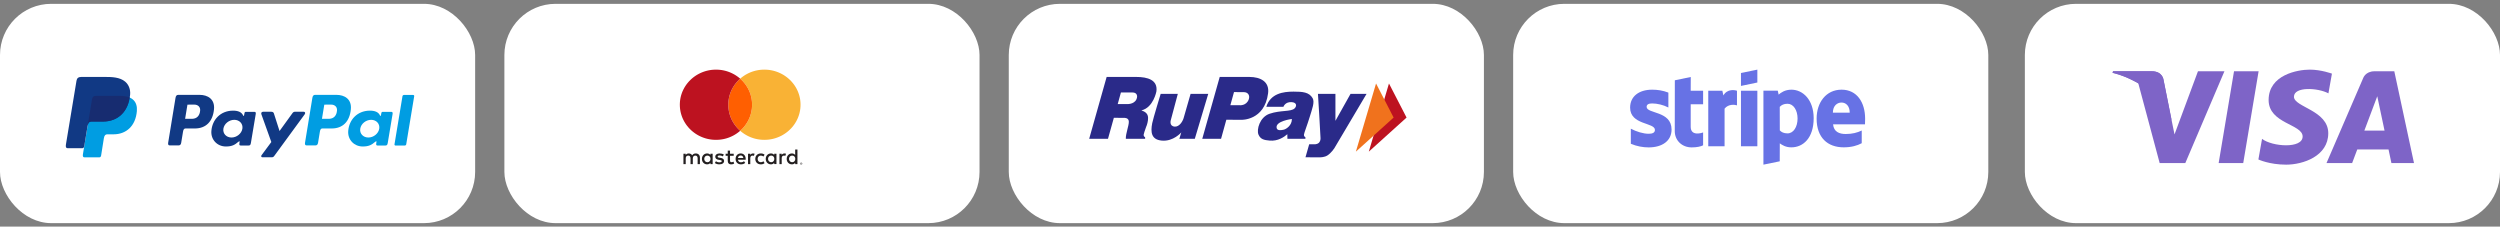
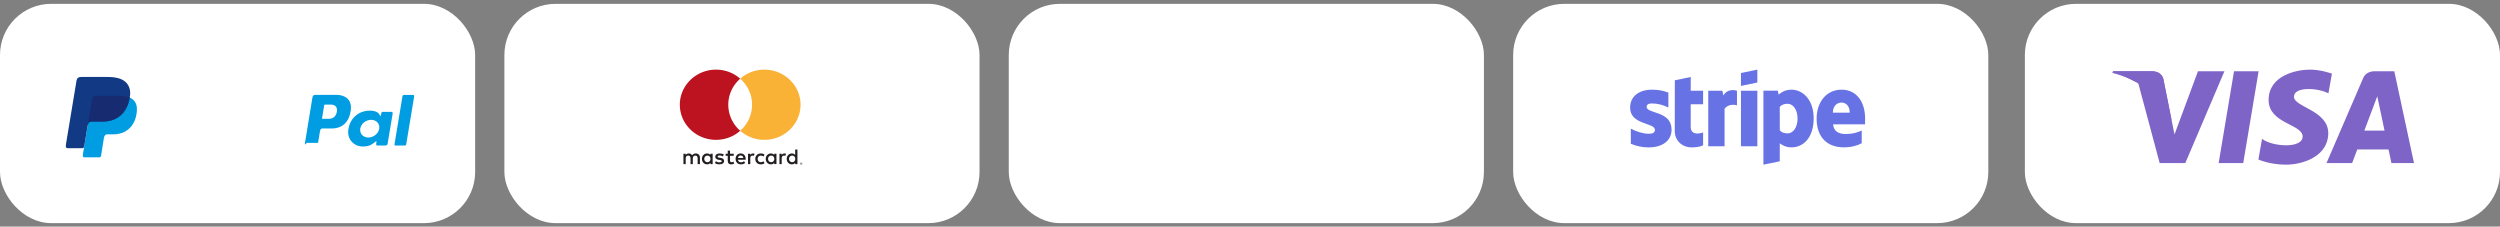
<svg xmlns="http://www.w3.org/2000/svg" width="342" height="31" viewBox="0 0 342 31" fill="none">
  <rect x="0" y="0" width="342" height="31" fill="#808080" stroke="none" />
  <rect y="0.525" width="65" height="30" rx="7" fill="white" />
  <g clip-path="url(#clip0_2027_3129)">
    <path fill-rule="evenodd" clip-rule="evenodd" d="M13.159 13.114H16.417C18.166 13.114 18.824 13.957 18.723 15.199C18.555 17.244 17.256 18.375 15.534 18.375H14.665C14.428 18.375 14.269 18.524 14.206 18.928L13.833 21.274C13.809 21.427 13.725 21.516 13.599 21.527H11.556C11.364 21.527 11.296 21.386 11.346 21.083L12.593 13.56C12.643 13.259 12.816 13.115 13.161 13.115L13.159 13.114Z" fill="#009DE2" />
-     <path fill-rule="evenodd" clip-rule="evenodd" d="M27.3 12.976C28.4 12.976 29.413 13.544 29.274 14.959C29.109 16.637 28.16 17.571 26.667 17.575H25.365C25.177 17.575 25.086 17.721 25.037 18.02L24.785 19.547C24.747 19.778 24.623 19.892 24.439 19.892H23.226C23.032 19.892 22.965 19.774 23.008 19.51L24.01 13.388C24.059 13.087 24.18 12.975 24.395 12.975H27.299L27.3 12.976ZM25.324 16.253H26.312C26.929 16.23 27.341 15.823 27.382 15.087C27.407 14.633 27.086 14.309 26.573 14.31L25.642 14.315L25.324 16.253ZM32.572 19.422C32.683 19.327 32.797 19.276 32.78 19.395L32.741 19.679C32.721 19.826 32.782 19.906 32.928 19.906H34.006C34.187 19.906 34.276 19.836 34.32 19.569L34.985 15.598C35.018 15.398 34.967 15.301 34.809 15.301H33.624C33.517 15.301 33.465 15.358 33.438 15.514L33.393 15.759C33.371 15.886 33.309 15.908 33.252 15.78C33.05 15.326 32.538 15.122 31.819 15.136C30.156 15.169 29.035 16.371 28.916 17.913C28.823 19.105 29.72 20.04 30.901 20.04C31.758 20.04 32.142 19.796 32.574 19.423L32.572 19.422ZM31.67 18.812C30.954 18.812 30.456 18.268 30.56 17.601C30.665 16.935 31.333 16.391 32.049 16.391C32.765 16.391 33.263 16.935 33.159 17.601C33.054 18.268 32.386 18.812 31.67 18.812ZM37.094 15.287H36.005C35.78 15.287 35.688 15.445 35.76 15.644L37.117 19.429L35.779 21.23C35.668 21.38 35.754 21.518 35.911 21.518H37.14C37.323 21.518 37.412 21.474 37.506 21.347L41.679 15.644C41.808 15.469 41.747 15.285 41.537 15.285H40.376C40.176 15.284 40.096 15.359 39.981 15.517L38.241 17.923L37.467 15.513C37.419 15.364 37.305 15.287 37.096 15.287H37.094Z" fill="#113984" />
-     <path fill-rule="evenodd" clip-rule="evenodd" d="M46.022 12.976C47.121 12.976 48.135 13.544 47.996 14.959C47.831 16.637 46.882 17.571 45.389 17.575H44.086C43.899 17.575 43.808 17.721 43.759 18.02L43.507 19.547C43.469 19.778 43.345 19.892 43.161 19.892H41.947C41.754 19.892 41.686 19.774 41.729 19.51L42.732 13.388C42.781 13.087 42.902 12.975 43.117 12.975H46.021L46.022 12.976ZM44.045 16.253H45.033C45.651 16.23 46.063 15.823 46.103 15.087C46.129 14.633 45.807 14.309 45.295 14.31L44.364 14.315L44.045 16.253ZM51.294 19.422C51.404 19.327 51.518 19.276 51.502 19.395L51.463 19.679C51.442 19.826 51.504 19.906 51.649 19.906H52.727C52.909 19.906 52.998 19.836 53.042 19.569L53.706 15.598C53.74 15.398 53.689 15.301 53.53 15.301H52.346C52.239 15.301 52.187 15.358 52.159 15.514L52.115 15.759C52.093 15.886 52.031 15.908 51.974 15.78C51.772 15.326 51.26 15.122 50.54 15.136C48.877 15.169 47.757 16.371 47.637 17.913C47.544 19.105 48.441 20.04 49.623 20.04C50.48 20.04 50.864 19.796 51.296 19.423L51.294 19.422ZM50.392 18.812C49.676 18.812 49.177 18.268 49.282 17.601C49.386 16.935 50.055 16.391 50.771 16.391C51.486 16.391 51.985 16.935 51.881 17.601C51.776 18.268 51.108 18.812 50.393 18.812H50.392ZM55.363 19.912H54.119C54.02 19.912 53.951 19.839 53.966 19.748L55.06 13.152C55.075 13.062 55.169 12.989 55.267 12.989H56.511C56.61 12.989 56.679 13.062 56.663 13.152L55.57 19.748C55.554 19.839 55.461 19.912 55.363 19.912Z" fill="#009DE2" />
+     <path fill-rule="evenodd" clip-rule="evenodd" d="M46.022 12.976C47.121 12.976 48.135 13.544 47.996 14.959C47.831 16.637 46.882 17.571 45.389 17.575H44.086C43.899 17.575 43.808 17.721 43.759 18.02L43.507 19.547H41.947C41.754 19.892 41.686 19.774 41.729 19.51L42.732 13.388C42.781 13.087 42.902 12.975 43.117 12.975H46.021L46.022 12.976ZM44.045 16.253H45.033C45.651 16.23 46.063 15.823 46.103 15.087C46.129 14.633 45.807 14.309 45.295 14.31L44.364 14.315L44.045 16.253ZM51.294 19.422C51.404 19.327 51.518 19.276 51.502 19.395L51.463 19.679C51.442 19.826 51.504 19.906 51.649 19.906H52.727C52.909 19.906 52.998 19.836 53.042 19.569L53.706 15.598C53.74 15.398 53.689 15.301 53.53 15.301H52.346C52.239 15.301 52.187 15.358 52.159 15.514L52.115 15.759C52.093 15.886 52.031 15.908 51.974 15.78C51.772 15.326 51.26 15.122 50.54 15.136C48.877 15.169 47.757 16.371 47.637 17.913C47.544 19.105 48.441 20.04 49.623 20.04C50.48 20.04 50.864 19.796 51.296 19.423L51.294 19.422ZM50.392 18.812C49.676 18.812 49.177 18.268 49.282 17.601C49.386 16.935 50.055 16.391 50.771 16.391C51.486 16.391 51.985 16.935 51.881 17.601C51.776 18.268 51.108 18.812 50.393 18.812H50.392ZM55.363 19.912H54.119C54.02 19.912 53.951 19.839 53.966 19.748L55.06 13.152C55.075 13.062 55.169 12.989 55.267 12.989H56.511C56.61 12.989 56.679 13.062 56.663 13.152L55.57 19.748C55.554 19.839 55.461 19.912 55.363 19.912Z" fill="#009DE2" />
    <path fill-rule="evenodd" clip-rule="evenodd" d="M11.123 10.525H14.384C15.303 10.525 16.392 10.553 17.12 11.166C17.606 11.574 17.862 12.227 17.803 12.925C17.603 15.297 16.113 16.626 14.117 16.626H12.508C12.235 16.626 12.053 16.798 11.976 17.266L11.527 19.985C11.498 20.161 11.418 20.265 11.271 20.278H9.262C9.039 20.278 8.96 20.115 9.019 19.764L10.465 11.041C10.524 10.692 10.724 10.525 11.123 10.525Z" fill="#113984" />
    <path fill-rule="evenodd" clip-rule="evenodd" d="M12.023 16.992L12.592 13.559C12.642 13.258 12.815 13.114 13.159 13.114H16.416C16.956 13.114 17.391 13.194 17.733 13.342C17.405 15.453 15.973 16.626 14.096 16.626H12.487C12.275 16.626 12.118 16.729 12.023 16.992Z" fill="#172C70" />
  </g>
  <rect x="138" y="0.525" width="65" height="30" rx="7" fill="white" />
  <g clip-path="url(#clip1_2027_3129)">
    <path d="M173.475 12.755C173.68 11.181 172.446 10.525 170.905 10.525H166.858L164.469 18.988H167.041L167.764 16.379L169.813 16.391C169.813 16.391 172.986 16.522 173.476 12.755H173.475ZM170.83 13.595C170.496 14.503 169.573 14.395 169.573 14.395H168.313L168.81 12.598C168.81 12.598 169.607 12.602 170.134 12.602C170.777 12.602 171.012 13.099 170.829 13.595H170.83Z" fill="#2A2A89" />
    <path d="M158.781 12.84H161.126L160.16 16.452C160.16 16.452 159.918 17.257 160.694 17.32C161.307 17.37 161.763 16.659 161.912 16.178C162.108 15.546 162.872 12.841 162.872 12.841H165.288L163.449 18.989H161.338L161.598 18.111C161.598 18.111 160.521 19.387 158.922 19.234C157.5 19.098 157.377 18.096 157.624 16.846C157.744 16.232 158.781 12.841 158.781 12.841V12.84Z" fill="#2A2A89" />
    <path d="M179.181 15.956C179.49 14.934 179.881 13.964 179.566 13.428C179.085 12.606 178.214 12.534 176.941 12.534C175.534 12.534 173.797 12.794 173.231 14.612H175.573C175.573 14.612 175.786 13.928 176.665 13.97C177.443 14.009 177.4 14.529 177.113 14.816C176.61 15.32 175.221 15.04 173.683 15.559C172.34 16.013 171.869 17.729 172.161 18.415C172.444 19.079 172.972 19.164 173.682 19.232C174.824 19.341 175.699 18.722 176.107 18.359C176.107 18.763 176.118 18.988 176.118 18.988H178.583L178.576 18.763C178.576 18.763 178.356 18.706 178.382 18.407C178.4 18.187 178.825 17.131 179.181 15.957V15.956ZM175.638 17.735C175.236 17.835 174.748 17.889 174.652 17.534C174.386 16.561 176.729 16.276 176.729 16.276C176.745 17.163 175.946 17.659 175.638 17.735Z" fill="#2A2A89" />
    <path d="M158.198 12.496C158.402 10.923 156.978 10.525 155.438 10.525H151.389L149 18.988H151.572L152.375 16.115L153.818 16.126C153.818 16.126 154.413 16.093 154.425 16.636C154.438 17.216 153.983 18.28 154.013 18.988H156.655L156.649 18.763C156.649 18.763 156.429 18.706 156.455 18.407C156.465 18.282 156.607 17.888 156.792 17.355C156.904 17.121 157.073 16.564 157.057 16.11C157.038 15.544 156.672 15.281 156.145 15.098C157.788 14.724 158.199 12.497 158.199 12.497L158.198 12.496ZM155.469 13.576C155.136 14.324 154.105 14.239 154.105 14.239L152.904 14.234L153.342 12.649C153.342 12.649 154.416 12.653 154.943 12.653C155.506 12.653 155.683 13.093 155.468 13.577L155.469 13.576Z" fill="#2A2A89" />
    <path d="M180.298 12.84H182.687V16.529L184.754 12.84H186.946L182.525 20.299C182.525 20.299 182.114 20.924 181.605 21.255C181.186 21.527 180.672 21.515 180.516 21.526C179.643 21.519 178.589 21.515 178.589 21.515L179.097 19.738H179.919C179.919 19.738 180.296 19.699 180.441 19.519C180.58 19.347 180.65 19.175 180.65 18.924C180.65 18.545 180.296 12.84 180.296 12.84H180.298Z" fill="#2A2A89" />
    <path d="M190.012 11.419L187.253 20.745L192.417 16.082L190.012 11.419Z" fill="#BD1220" />
    <path d="M188.244 11.419L185.484 20.745L190.648 16.082L188.244 11.419Z" fill="#F0721D" />
  </g>
  <rect x="207" y="0.525" width="65" height="30" rx="7" fill="white" />
  <g clip-path="url(#clip2_2027_3129)">
    <path d="M225.259 14.619C225.259 14.281 225.545 14.151 226.018 14.151C226.696 14.151 227.554 14.35 228.233 14.706V12.667C227.491 12.381 226.759 12.268 226.018 12.268C224.205 12.268 223 13.187 223 14.724C223 17.119 226.394 16.737 226.394 17.77C226.394 18.169 226.037 18.299 225.536 18.299C224.794 18.299 223.848 18.004 223.098 17.605V19.67C223.928 20.017 224.768 20.164 225.536 20.164C227.393 20.164 228.671 19.271 228.671 17.717C228.662 15.131 225.259 15.591 225.259 14.619ZM231.296 10.532L229.117 10.983L229.108 17.934C229.108 19.219 230.099 20.164 231.422 20.164C232.154 20.164 232.69 20.034 232.985 19.878V18.116C232.699 18.23 231.288 18.629 231.288 17.344V14.264H232.985V12.415H231.288L231.297 10.532H231.296ZM235.761 13.057L235.619 12.415H233.69V20.009H235.922V14.863C236.449 14.194 237.343 14.316 237.619 14.411V12.415C237.333 12.311 236.288 12.12 235.761 13.057ZM238.164 12.415H240.406V20.009H238.164V12.415ZM238.164 11.755L240.406 11.287V9.525L238.164 9.985V11.755ZM245.067 12.268C244.192 12.268 243.63 12.667 243.317 12.945L243.201 12.407H241.236V22.525L243.468 22.066L243.477 19.61C243.799 19.836 244.272 20.157 245.057 20.157C246.655 20.157 248.111 18.907 248.111 16.156C248.102 13.639 246.629 12.268 245.066 12.268H245.067ZM244.531 18.247C244.005 18.247 243.692 18.065 243.478 17.839L243.469 14.619C243.701 14.367 244.023 14.194 244.531 14.194C245.344 14.194 245.907 15.079 245.907 16.216C245.907 17.353 245.353 18.247 244.531 18.247ZM255.149 16.242C255.149 14.021 254.042 12.267 251.925 12.267C249.808 12.267 248.514 14.02 248.514 16.224C248.514 18.836 250.032 20.155 252.211 20.155C253.273 20.155 254.077 19.92 254.685 19.591V17.855C254.077 18.15 253.381 18.332 252.497 18.332C251.614 18.332 250.863 18.037 250.765 17.013H255.131C255.131 16.9 255.149 16.449 255.149 16.241V16.242ZM250.738 15.417C250.738 14.437 251.354 14.028 251.917 14.028C252.479 14.028 253.042 14.437 253.042 15.417H250.738Z" fill="#6772E5" />
  </g>
  <rect x="69" y="0.525" width="65" height="30" rx="7" fill="white" />
  <g clip-path="url(#clip3_2027_3129)">
    <path fill-rule="evenodd" clip-rule="evenodd" d="M109.513 14.319L109.506 14.567L109.488 14.812L109.457 15.051L109.413 15.289L109.359 15.521L109.292 15.749L109.213 15.972L109.125 16.191L109.025 16.405L108.917 16.612L108.796 16.813L108.668 17.01L108.53 17.198L108.383 17.379L108.228 17.554L108.063 17.72L107.891 17.881L107.711 18.032L107.524 18.174L107.331 18.309L107.129 18.433L106.923 18.551L106.71 18.655L106.489 18.752L106.264 18.838L106.034 18.915L105.799 18.98L105.561 19.033L105.316 19.075L105.07 19.106L104.817 19.123L104.562 19.13L104.309 19.123L104.058 19.106L103.811 19.075L103.567 19.033L103.329 18.98L103.094 18.915L102.865 18.838L102.64 18.752L102.422 18.655L102.211 18.551L102.003 18.433L101.804 18.309L101.61 18.174L101.424 18.032L101.257 17.891L101.268 17.881L101.44 17.72L101.603 17.554L101.759 17.379L101.905 17.198L102.042 17.01L102.17 16.813L102.289 16.612L102.399 16.405L102.497 16.191L102.585 15.972L102.662 15.749L102.729 15.521L102.784 15.289L102.827 15.051L102.859 14.812L102.877 14.567L102.884 14.319L102.877 14.072L102.859 13.83L102.827 13.59L102.784 13.355L102.729 13.123L102.662 12.897L102.585 12.673L102.497 12.456L102.399 12.244L102.289 12.036L102.17 11.837L102.042 11.641L101.905 11.454L101.759 11.274L101.603 11.098L101.44 10.932L101.268 10.773L101.257 10.763L101.424 10.622L101.61 10.48L101.804 10.346L102.003 10.22L102.211 10.106L102.422 10L102.64 9.903L102.865 9.817L103.094 9.741L103.329 9.676L103.567 9.623L103.811 9.58L104.058 9.55L104.309 9.532L104.562 9.525L104.817 9.532L105.07 9.55L105.316 9.58L105.561 9.623L105.799 9.676L106.034 9.741L106.264 9.817L106.489 9.903L106.71 10L106.923 10.106L107.129 10.22L107.331 10.346L107.524 10.48L107.711 10.622L107.891 10.773L108.063 10.932L108.228 11.098L108.383 11.274L108.53 11.454L108.668 11.641L108.796 11.837L108.917 12.036L109.025 12.244L109.125 12.456L109.213 12.673L109.292 12.897L109.359 13.123L109.413 13.355L109.457 13.59L109.488 13.83L109.506 14.072L109.513 14.319Z" fill="#F9B235" />
-     <path fill-rule="evenodd" clip-rule="evenodd" d="M102.883 14.318L102.876 14.566L102.858 14.811L102.826 15.051L102.783 15.289L102.728 15.521L102.662 15.749L102.584 15.972L102.496 16.191L102.398 16.405L102.288 16.612L102.169 16.813L102.041 17.009L101.905 17.198L101.758 17.378L101.603 17.554L101.439 17.72L101.268 17.881L101.256 17.89L101.244 17.881L101.073 17.72L100.91 17.554L100.755 17.378L100.608 17.198L100.471 17.009L100.343 16.813L100.224 16.612L100.114 16.405L100.016 16.191L99.928 15.972L99.85 15.749L99.784 15.521L99.729 15.289L99.686 15.051L99.654 14.811L99.636 14.566L99.629 14.318L99.636 14.072L99.654 13.829L99.686 13.589L99.729 13.355L99.784 13.123L99.85 12.896L99.928 12.673L100.016 12.456L100.114 12.244L100.224 12.036L100.343 11.837L100.471 11.641L100.608 11.453L100.755 11.274L100.91 11.098L101.073 10.932L101.244 10.773L101.256 10.763L101.268 10.773L101.439 10.932L101.603 11.098L101.758 11.274L101.905 11.453L102.041 11.641L102.169 11.837L102.288 12.036L102.398 12.244L102.496 12.456L102.584 12.673L102.662 12.896L102.728 13.123L102.783 13.355L102.826 13.589L102.858 13.829L102.876 14.072L102.883 14.318Z" fill="#FF5F01" />
    <path fill-rule="evenodd" clip-rule="evenodd" d="M101.245 17.881L101.256 17.891L101.09 18.032L100.903 18.174L100.71 18.309L100.51 18.433L100.303 18.551L100.091 18.655L99.873 18.752L99.648 18.838L99.419 18.915L99.184 18.98L98.946 19.033L98.703 19.075L98.456 19.106L98.205 19.123L97.951 19.13L97.696 19.123L97.444 19.106L97.197 19.075L96.952 19.033L96.714 18.98L96.479 18.915L96.249 18.838L96.024 18.752L95.804 18.655L95.59 18.551L95.384 18.433L95.182 18.309L94.989 18.174L94.802 18.032L94.622 17.881L94.45 17.72L94.285 17.554L94.13 17.379L93.983 17.198L93.845 17.01L93.717 16.813L93.597 16.612L93.489 16.405L93.388 16.191L93.3 15.972L93.222 15.749L93.155 15.521L93.1 15.289L93.057 15.051L93.025 14.812L93.007 14.567L93 14.319L93.007 14.072L93.025 13.83L93.057 13.59L93.1 13.355L93.155 13.123L93.222 12.897L93.3 12.673L93.388 12.456L93.489 12.244L93.597 12.036L93.717 11.837L93.845 11.641L93.983 11.454L94.13 11.274L94.285 11.098L94.45 10.932L94.622 10.773L94.802 10.622L94.989 10.48L95.182 10.346L95.384 10.22L95.59 10.106L95.804 10L96.024 9.903L96.249 9.817L96.479 9.741L96.714 9.676L96.952 9.623L97.197 9.58L97.444 9.55L97.696 9.532L97.951 9.525L98.205 9.532L98.456 9.55L98.703 9.58L98.946 9.623L99.184 9.676L99.419 9.741L99.648 9.817L99.873 9.903L100.091 10L100.303 10.106L100.51 10.22L100.71 10.346L100.903 10.48L101.09 10.622L101.256 10.763L101.245 10.773L101.073 10.932L100.91 11.098L100.755 11.274L100.608 11.454L100.471 11.641L100.343 11.837L100.224 12.036L100.115 12.244L100.016 12.456L99.928 12.673L99.851 12.897L99.784 13.123L99.729 13.355L99.686 13.59L99.654 13.83L99.636 14.072L99.629 14.319L99.636 14.567L99.654 14.812L99.686 15.051L99.729 15.289L99.784 15.521L99.851 15.749L99.928 15.972L100.016 16.191L100.115 16.405L100.224 16.612L100.343 16.813L100.471 17.01L100.608 17.198L100.755 17.379L100.91 17.554L101.073 17.72L101.245 17.881Z" fill="#BD1220" />
    <path d="M109.581 22.343V22.378H109.613C109.62 22.378 109.627 22.376 109.631 22.373C109.635 22.37 109.637 22.366 109.637 22.359C109.637 22.354 109.635 22.349 109.631 22.346C109.626 22.343 109.62 22.342 109.613 22.342H109.581V22.343ZM109.613 22.318C109.63 22.318 109.643 22.322 109.652 22.329C109.661 22.337 109.666 22.347 109.666 22.36C109.666 22.371 109.663 22.38 109.655 22.387C109.648 22.394 109.638 22.398 109.624 22.4L109.667 22.449H109.634L109.594 22.401H109.581V22.449H109.553V22.318H109.613ZM109.605 22.495C109.62 22.495 109.634 22.492 109.648 22.486C109.661 22.48 109.673 22.472 109.683 22.462C109.692 22.453 109.7 22.441 109.706 22.428C109.711 22.414 109.714 22.4 109.714 22.385C109.714 22.369 109.711 22.355 109.706 22.342C109.7 22.328 109.692 22.316 109.683 22.307C109.673 22.297 109.661 22.289 109.648 22.284C109.634 22.278 109.62 22.276 109.605 22.276C109.589 22.276 109.575 22.278 109.561 22.284C109.548 22.289 109.536 22.297 109.526 22.307C109.516 22.317 109.508 22.329 109.503 22.342C109.497 22.355 109.495 22.369 109.495 22.385C109.495 22.4 109.497 22.414 109.503 22.428C109.508 22.441 109.516 22.453 109.526 22.462C109.536 22.473 109.548 22.48 109.561 22.486C109.575 22.492 109.589 22.495 109.605 22.495ZM109.605 22.243C109.625 22.243 109.643 22.247 109.661 22.254C109.678 22.262 109.693 22.271 109.707 22.285C109.72 22.297 109.73 22.312 109.737 22.329C109.745 22.346 109.748 22.365 109.748 22.384C109.748 22.403 109.744 22.422 109.737 22.439C109.73 22.456 109.72 22.471 109.707 22.484C109.693 22.496 109.678 22.506 109.661 22.514C109.643 22.521 109.625 22.525 109.605 22.525C109.585 22.525 109.566 22.521 109.548 22.514C109.531 22.506 109.515 22.496 109.502 22.484C109.489 22.471 109.479 22.456 109.471 22.439C109.464 22.422 109.461 22.404 109.461 22.384C109.461 22.364 109.464 22.346 109.471 22.329C109.479 22.312 109.489 22.297 109.502 22.285C109.515 22.271 109.531 22.262 109.548 22.254C109.566 22.246 109.585 22.243 109.605 22.243ZM96.34 21.738C96.34 21.488 96.504 21.283 96.771 21.283C97.039 21.283 97.199 21.48 97.199 21.738C97.199 21.997 97.026 22.193 96.771 22.193C96.516 22.193 96.34 21.988 96.34 21.738ZM97.491 21.738V21.028H97.182V21.2C97.084 21.072 96.935 20.991 96.733 20.991C96.335 20.991 96.022 21.304 96.022 21.738C96.022 22.173 96.335 22.485 96.733 22.485C96.935 22.485 97.084 22.405 97.182 22.277V22.449H97.491V21.738ZM107.938 21.738C107.938 21.488 108.102 21.283 108.369 21.283C108.637 21.283 108.797 21.48 108.797 21.738C108.797 21.997 108.626 22.193 108.369 22.193C108.113 22.193 107.938 21.988 107.938 21.738ZM109.09 21.738V20.456H108.78V21.2C108.682 21.072 108.533 20.991 108.332 20.991C107.933 20.991 107.621 21.304 107.621 21.738C107.621 22.173 107.933 22.485 108.332 22.485C108.534 22.485 108.683 22.405 108.78 22.277V22.449H109.09V21.738ZM101.329 21.268C101.529 21.268 101.656 21.393 101.689 21.613H100.952C100.984 21.408 101.109 21.268 101.329 21.268M101.336 20.991C100.919 20.991 100.628 21.295 100.628 21.738C100.628 22.182 100.931 22.485 101.357 22.485C101.571 22.485 101.767 22.432 101.94 22.286L101.788 22.056C101.669 22.151 101.517 22.205 101.374 22.205C101.175 22.205 100.994 22.113 100.949 21.856H102.005C102.008 21.818 102.011 21.779 102.011 21.738C102.008 21.295 101.735 20.991 101.336 20.991M105.069 21.738C105.069 21.488 105.233 21.283 105.5 21.283C105.768 21.283 105.928 21.479 105.928 21.738C105.928 21.996 105.756 22.193 105.5 22.193C105.244 22.193 105.069 21.988 105.069 21.738ZM106.22 21.738V21.027H105.911V21.199C105.813 21.071 105.664 20.991 105.463 20.991C105.064 20.991 104.752 21.303 104.752 21.738C104.752 22.172 105.064 22.485 105.463 22.485C105.665 22.485 105.813 22.404 105.911 22.276V22.448H106.22V21.738ZM103.323 21.738C103.323 22.169 103.624 22.485 104.082 22.485C104.296 22.485 104.439 22.437 104.593 22.315L104.445 22.065C104.329 22.149 104.207 22.193 104.073 22.193C103.826 22.19 103.645 22.012 103.645 21.738C103.645 21.464 103.826 21.286 104.073 21.283C104.207 21.283 104.329 21.328 104.445 21.411L104.593 21.161C104.439 21.039 104.296 20.992 104.082 20.992C103.624 20.992 103.323 21.307 103.323 21.739M107.309 20.992C107.131 20.992 107.014 21.075 106.934 21.201V21.028H106.628V22.45H106.937V21.653C106.937 21.418 107.038 21.287 107.24 21.287C107.303 21.287 107.368 21.296 107.434 21.322L107.529 21.031C107.46 21.004 107.372 20.992 107.308 20.992M99.021 21.141C98.873 21.043 98.667 20.992 98.441 20.992C98.081 20.992 97.849 21.165 97.849 21.447C97.849 21.679 98.022 21.823 98.34 21.867L98.486 21.888C98.656 21.912 98.736 21.956 98.736 22.036C98.736 22.146 98.622 22.209 98.412 22.209C98.201 22.209 98.043 22.14 97.939 22.06L97.793 22.301C97.963 22.426 98.177 22.485 98.409 22.485C98.82 22.485 99.057 22.292 99.057 22.021C99.057 21.771 98.87 21.641 98.56 21.596L98.415 21.575C98.281 21.558 98.174 21.531 98.174 21.436C98.174 21.331 98.275 21.269 98.444 21.269C98.626 21.269 98.802 21.337 98.887 21.391L99.021 21.141ZM103.01 20.992C102.832 20.992 102.716 21.076 102.636 21.201V21.029H102.33V22.45H102.639V21.654C102.639 21.418 102.74 21.287 102.942 21.287C103.004 21.287 103.07 21.296 103.135 21.323L103.231 21.032C103.162 21.005 103.073 20.993 103.01 20.993M100.372 21.029H99.867V20.598H99.554V21.029H99.266V21.311H99.554V21.96C99.554 22.29 99.682 22.486 100.048 22.486C100.182 22.486 100.336 22.445 100.434 22.376L100.345 22.111C100.253 22.165 100.152 22.192 100.071 22.192C99.917 22.192 99.867 22.096 99.867 21.954V21.311H100.372V21.029ZM95.749 22.45V21.558C95.749 21.222 95.535 20.996 95.19 20.993C95.008 20.99 94.821 21.046 94.69 21.246C94.592 21.089 94.437 20.993 94.22 20.993C94.068 20.993 93.92 21.037 93.804 21.204V21.029H93.494V22.451H93.806V21.663C93.806 21.416 93.943 21.285 94.155 21.285C94.366 21.285 94.464 21.419 94.464 21.66V22.451H94.776V21.663C94.776 21.416 94.919 21.285 95.124 21.285C95.33 21.285 95.436 21.419 95.436 21.66V22.451H95.749L95.749 22.45Z" fill="#231F20" />
  </g>
  <rect x="277" y="0.525" width="65" height="30" rx="7" fill="white" />
  <g clip-path="url(#clip4_2027_3129)">
    <path d="M306.874 22.309H303.511L305.614 9.75H308.978L306.874 22.309Z" fill="#7E64C7" />
    <path d="M300.681 9.75L297.473 18.387L297.093 16.528L295.961 10.881C295.961 10.881 295.824 9.75 294.366 9.75H289.062L289 9.962C289 9.962 290.623 10.29 292.519 11.398L295.443 22.309H298.949L304.302 9.75H300.681Z" fill="#7E64C7" />
    <path d="M327.145 22.309H330.235L327.54 9.75H324.835C323.586 9.75 323.282 10.686 323.282 10.686L318.265 22.309H321.772L322.474 20.443H326.751L327.145 22.309ZM323.443 17.866L325.21 13.166L326.205 17.866H323.443Z" fill="#7E64C7" />
    <path d="M318.528 12.771L319.008 10.073C319.008 10.073 317.527 9.525 315.982 9.525C314.312 9.525 310.347 10.235 310.347 13.683C310.347 16.928 315 16.968 315 18.672C315 20.376 310.826 20.071 309.449 18.997L308.948 21.816C308.948 21.816 310.45 22.525 312.747 22.525C315.044 22.525 318.507 21.37 318.507 18.226C318.507 15.082 313.812 14.656 313.812 13.236C313.812 11.817 317.089 11.999 318.528 12.77V12.771Z" fill="#7E64C7" />
    <path d="M297.093 16.529L295.961 10.882C295.961 10.882 295.824 9.751 294.366 9.751H289.062L289 9.963C289 9.963 291.549 10.477 293.994 12.4C296.331 14.238 297.093 16.53 297.093 16.53V16.529Z" fill="#7E64C7" />
  </g>
  <defs>
    <clipPath id="clip0_2027_3129">
      <rect width="47.667" height="11" fill="white" transform="translate(9 10.525)" />
    </clipPath>
    <clipPath id="clip1_2027_3129">
-       <rect width="43.417" height="11" fill="white" transform="translate(149 10.525)" />
-     </clipPath>
+       </clipPath>
    <clipPath id="clip2_2027_3129">
      <rect width="32.149" height="13" fill="white" transform="translate(223 9.525)" />
    </clipPath>
    <clipPath id="clip3_2027_3129">
      <rect width="16.749" height="13" fill="white" transform="translate(93 9.525)" />
    </clipPath>
    <clipPath id="clip4_2027_3129">
      <rect width="41.234" height="13" fill="white" transform="translate(289 9.525)" />
    </clipPath>
  </defs>
</svg>